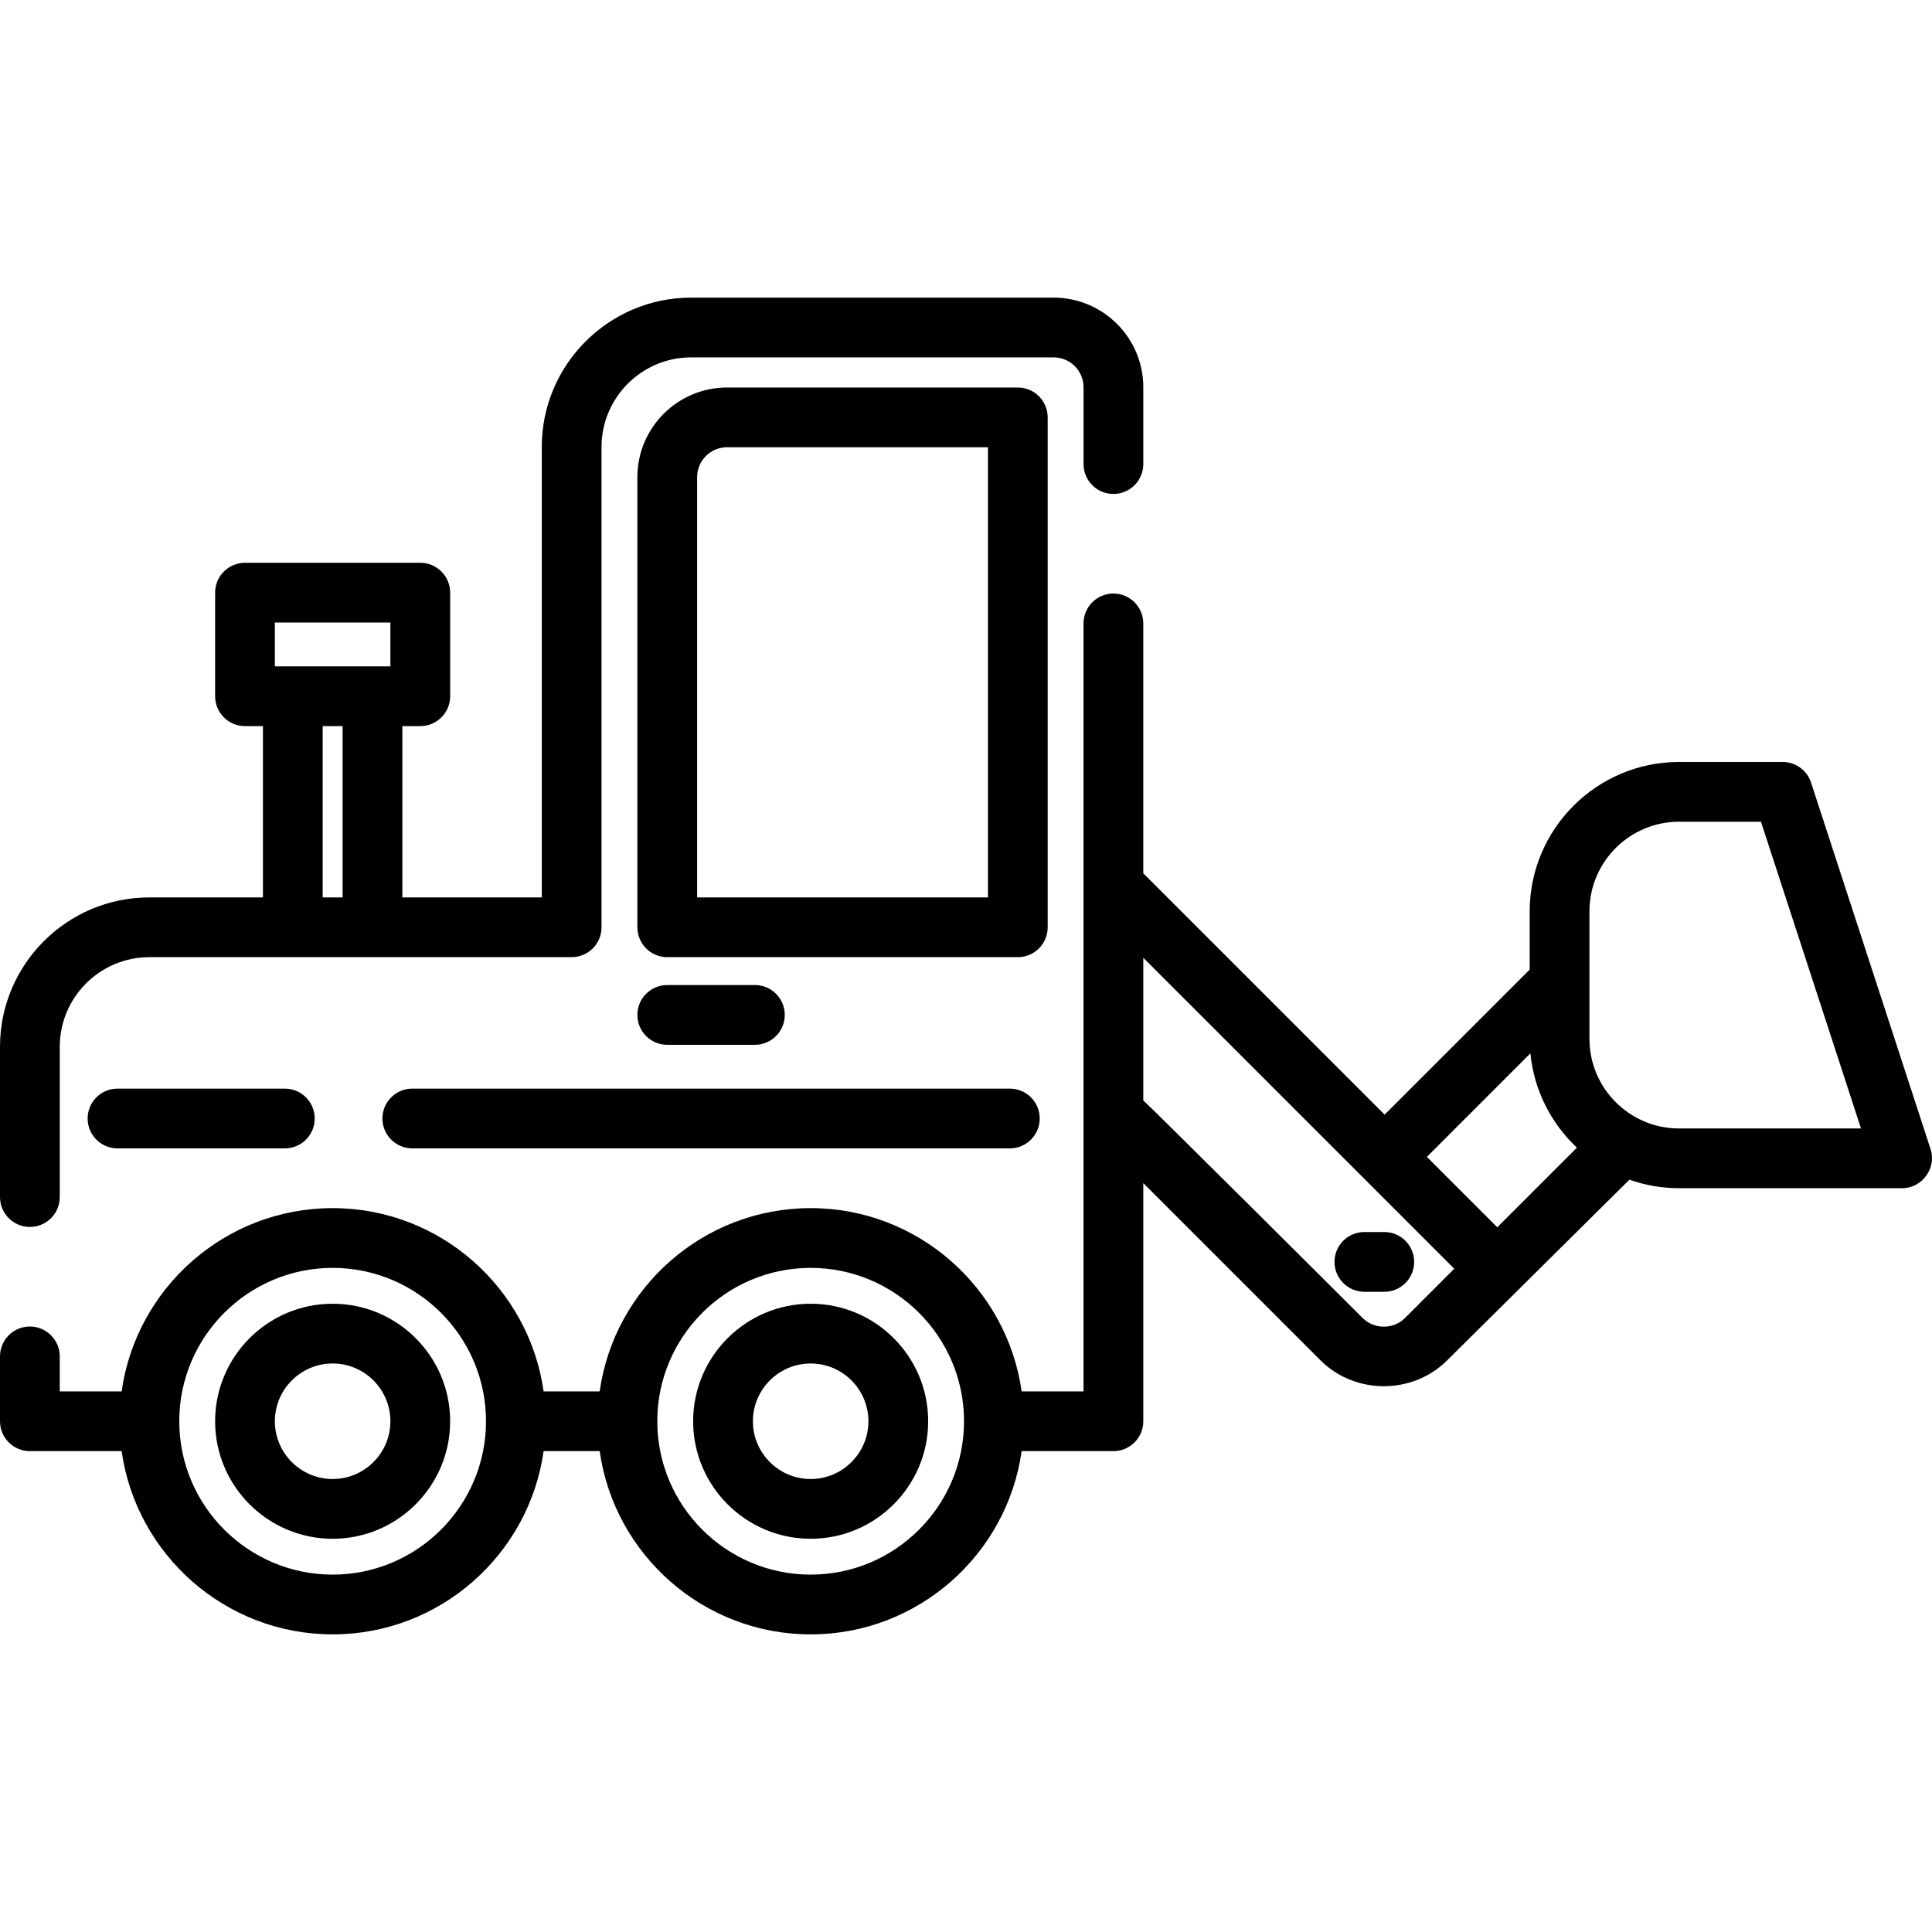
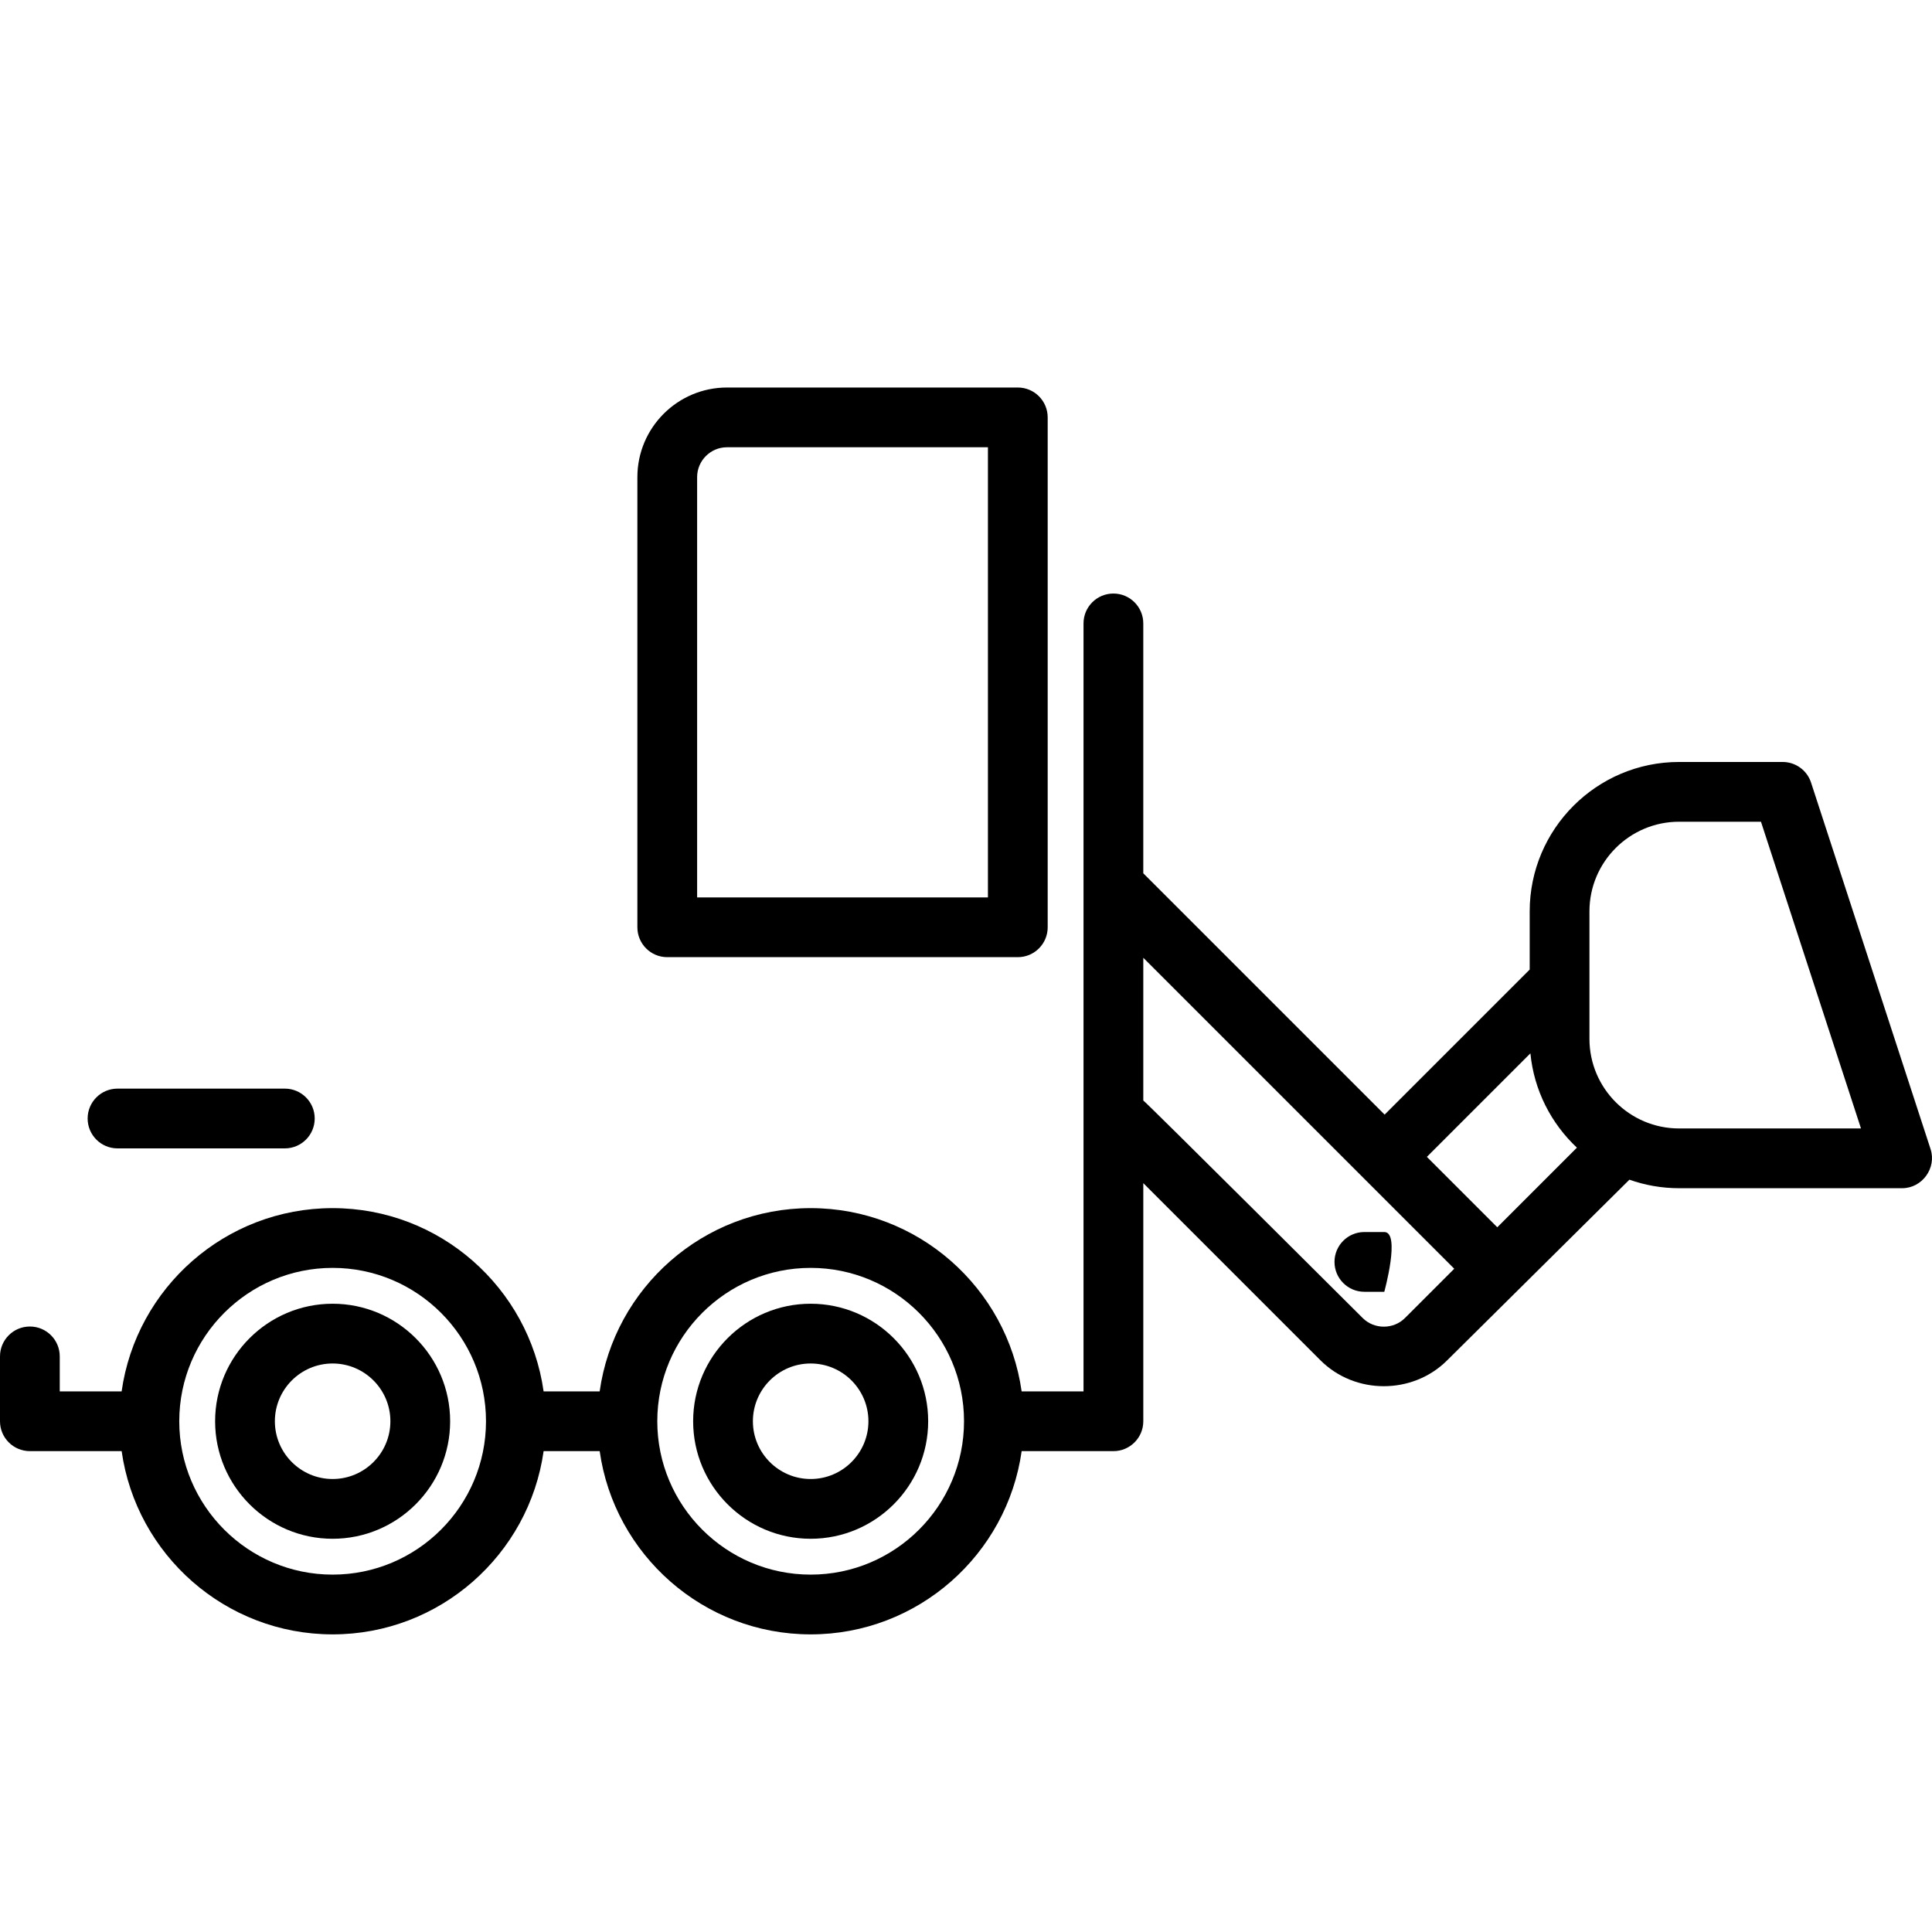
<svg xmlns="http://www.w3.org/2000/svg" version="1.1" id="Layer_1" x="0px" y="0px" viewBox="0 0 512 512" style="enable-background:new 0 0 512 512;" xml:space="preserve">
  <g>
    <g>
      <path d="M511.619,304.516l-31.671-97.123c-1.062-3.258-4.1-5.463-7.527-5.463h-27.448c-21.83,0-39.588,17.759-39.588,39.588    v15.423l-38.445,38.445l-63.927-63.927c-0.01-0.009-0.021-0.018-0.031-0.027v-66.219c0-4.373-3.545-7.918-7.918-7.918    c-4.373,0-7.918,3.545-7.918,7.918v203.517h-16.401c-3.863-27.406-27.458-48.562-55.914-48.562s-52.05,21.156-55.914,48.562    h-14.857c-3.863-27.406-27.458-48.562-55.914-48.562c-28.455,0-52.05,21.156-55.914,48.562H15.835v-9.27    c0-4.373-3.545-7.918-7.918-7.918S0,355.086,0,359.458v17.188c0,4.373,3.545,7.918,7.918,7.918h24.319    c3.863,27.406,27.458,48.562,55.914,48.562s52.05-21.156,55.914-48.562h14.857c3.863,27.406,27.458,48.562,55.914,48.562    s52.05-21.156,55.914-48.562h24.318c4.373,0,7.918-3.545,7.918-7.918v-63.105l46.949,46.95c9.156,9.156,24.436,9.157,33.592,0    l48.285-47.862c4.121,1.458,8.55,2.259,13.164,2.259h59.119C509.381,314.888,513.262,309.554,511.619,304.516z M88.15,417.29    c-22.411,0-40.644-18.233-40.644-40.644s18.233-40.644,40.644-40.644s40.644,18.233,40.644,40.644S110.561,417.29,88.15,417.29z     M214.833,417.29c-22.411,0-40.644-18.233-40.644-40.644s18.233-40.644,40.644-40.644c22.411,0,40.644,18.233,40.644,40.644    S237.244,417.29,214.833,417.29z M372.327,349.293c-3.051,3.051-8.146,3.051-11.197,0c0,0-57.461-57.286-58.146-57.648v-37.823    l82.407,82.407L372.327,349.293z M396.799,325.244l-18.663-18.662l27.437-27.437c0.951,9.821,5.509,18.598,12.325,25    L396.799,325.244z M444.973,299.053c-13.098,0-23.753-10.655-23.753-23.753v-33.782c0-13.098,10.655-23.753,23.753-23.753h21.702    l26.506,81.288H444.973z" />
    </g>
  </g>
  <g>
    <g>
-       <path d="M366.852,326.501h-5.278c-4.373,0-7.918,3.545-7.918,7.918s3.545,7.918,7.918,7.918h5.278    c4.373,0,7.918-3.545,7.918-7.918S371.225,326.501,366.852,326.501z" />
+       <path d="M366.852,326.501h-5.278c-4.373,0-7.918,3.545-7.918,7.918s3.545,7.918,7.918,7.918h5.278    S371.225,326.501,366.852,326.501z" />
    </g>
  </g>
  <g>
    <g>
-       <path d="M279.23,78.875h-96.068c-21.83,0-39.588,17.759-39.588,39.588v119.359h-36.949v-45.395h4.751    c4.373,0,7.918-3.545,7.918-7.918v-27.448c0-4.373-3.545-7.918-7.918-7.918h-46.45c-4.373,0-7.918,3.545-7.918,7.918v27.448    c0,4.373,3.545,7.918,7.918,7.918h4.751v45.395H39.588C17.759,237.823,0,255.581,0,277.411v39.82c0,4.373,3.545,7.918,7.918,7.918    s7.918-3.545,7.918-7.918v-39.82c0-13.098,10.655-23.753,23.753-23.753h111.903c4.373,0,7.918-3.545,7.918-7.918V118.463    c0-13.098,10.655-23.753,23.753-23.753h96.068c4.366,0,7.918,3.551,7.918,7.918v20.355c0,4.373,3.545,7.918,7.918,7.918    c4.373,0,7.918-3.545,7.918-7.918v-20.355C302.983,89.53,292.328,78.875,279.23,78.875z M90.789,237.823h-5.278v-45.395h5.278    V237.823z M103.458,176.593H72.843V164.98h30.615V176.593z" />
-     </g>
+       </g>
  </g>
  <g>
    <g>
      <path d="M269.729,102.694h-77.065c-13.098,0-23.753,10.655-23.753,23.753V245.74c0,4.373,3.545,7.918,7.918,7.918h92.901    c4.373,0,7.918-3.545,7.918-7.918V110.612C277.646,106.239,274.101,102.694,269.729,102.694z M261.811,237.823h-77.065V126.447    c0-4.366,3.551-7.918,7.918-7.918h69.148V237.823z" />
    </g>
  </g>
  <g>
    <g>
      <path d="M88.15,345.503c-17.172,0-31.143,13.971-31.143,31.143s13.971,31.143,31.143,31.143c17.172,0,31.143-13.971,31.143-31.143    S105.322,345.503,88.15,345.503z M88.15,391.953c-8.44,0-15.307-6.867-15.307-15.307s6.867-15.307,15.307-15.307    s15.307,6.867,15.307,15.307S96.59,391.953,88.15,391.953z" />
    </g>
  </g>
  <g>
    <g>
      <path d="M214.833,345.503c-17.172,0-31.143,13.971-31.143,31.143s13.971,31.143,31.143,31.143    c17.172,0,31.143-13.971,31.143-31.143S232.005,345.503,214.833,345.503z M214.833,391.953c-8.44,0-15.307-6.867-15.307-15.307    s6.867-15.307,15.307-15.307c8.44,0,15.308,6.867,15.308,15.307S223.273,391.953,214.833,391.953z" />
    </g>
  </g>
  <g>
    <g>
-       <path d="M200.053,261.048h-23.225c-4.373,0-7.918,3.545-7.918,7.918s3.545,7.918,7.918,7.918h23.225    c4.373,0,7.918-3.545,7.918-7.918S204.426,261.048,200.053,261.048z" />
-     </g>
+       </g>
  </g>
  <g>
    <g>
-       <path d="M267.617,288.496H109.264c-4.373,0-7.918,3.545-7.918,7.918s3.545,7.918,7.918,7.918h158.353    c4.373,0,7.918-3.545,7.918-7.918S271.99,288.496,267.617,288.496z" />
-     </g>
+       </g>
  </g>
  <g>
    <g>
      <path d="M75.482,288.496H31.143c-4.373,0-7.918,3.545-7.918,7.918s3.545,7.918,7.918,7.918h44.339    c4.373,0,7.918-3.545,7.918-7.918S79.854,288.496,75.482,288.496z" />
    </g>
  </g>
  <g>
</g>
  <g>
</g>
  <g>
</g>
  <g>
</g>
  <g>
</g>
  <g>
</g>
  <g>
</g>
  <g>
</g>
  <g>
</g>
  <g>
</g>
  <g>
</g>
  <g>
</g>
  <g>
</g>
  <g>
</g>
  <g>
</g>
</svg>